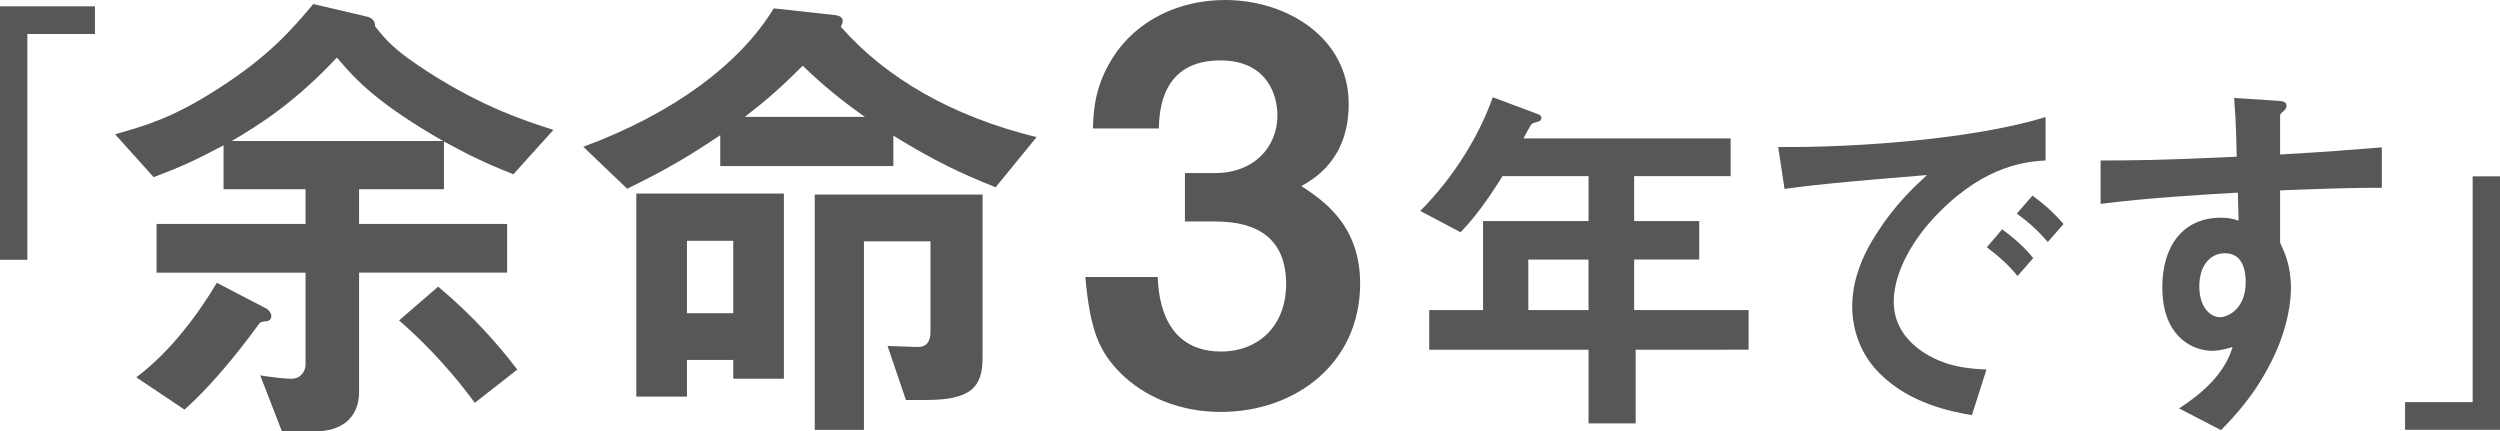
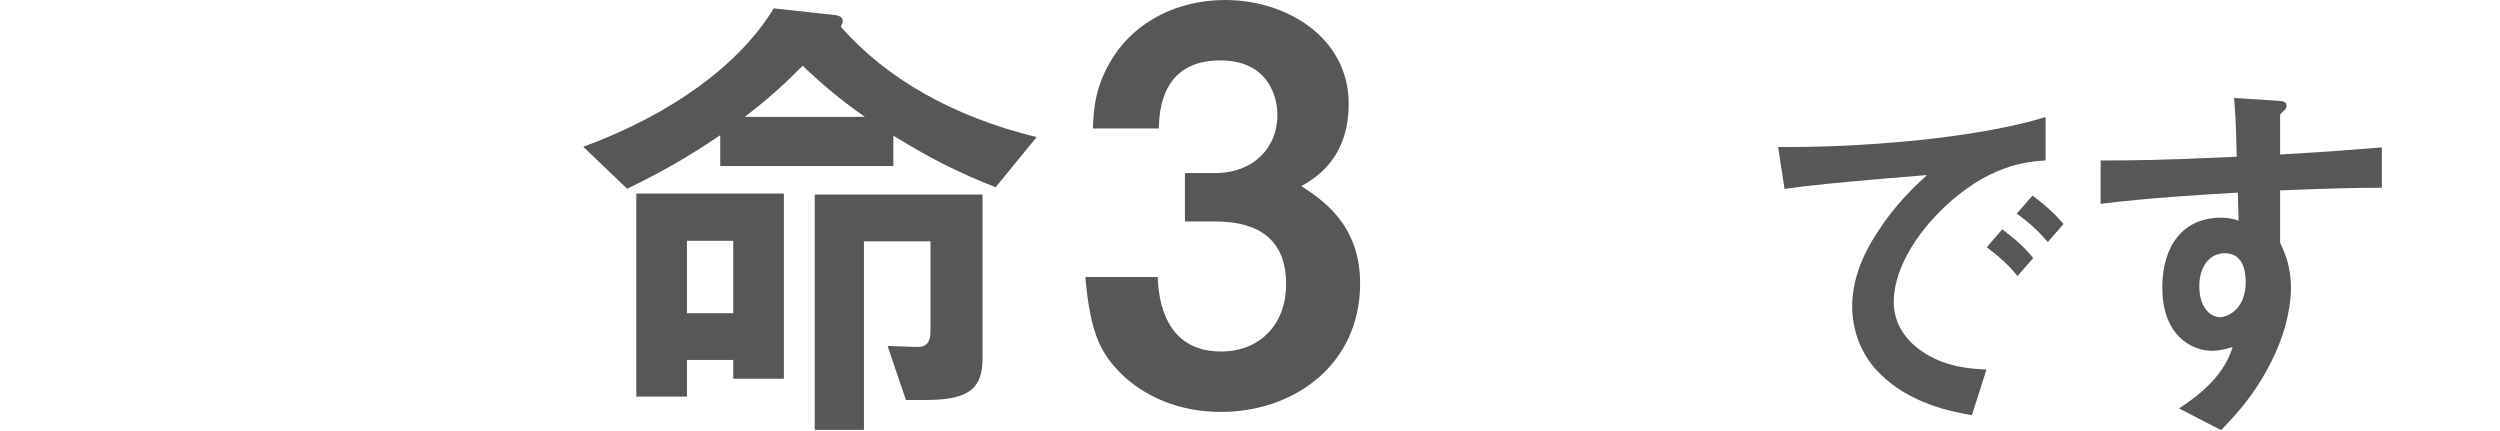
<svg xmlns="http://www.w3.org/2000/svg" enable-background="new 0 0 231.131 39.876" height="39.876" viewBox="0 0 231.131 39.876" width="231.131">
  <g fill="#585756">
-     <path d="m2.529 3.143v20.878h-2.529v-23.433h8.777v2.554h-6.248z" />
-     <path d="m47.466 16.111c-2.854-1.115-4.548-2.006-6.421-3.032v4.414h-7.847v3.21h13.688v4.503h-13.688v11.014c0 2.541-1.784 3.656-4.013 3.656h-3.121l-2.007-5.172c.491.089 2.14.312 2.898.312.892 0 1.293-.758 1.293-1.293v-8.516h-13.776v-4.503h13.777v-3.21h-7.58v-4.058c-2.586 1.382-4.191 2.096-6.465 2.943l-3.567-3.968c2.854-.803 5.351-1.516 9.497-4.191 4.771-3.032 6.956-5.618 8.828-7.847l4.949 1.159c.401.089.803.356.758.892 1.07 1.337 1.783 2.229 5.127 4.37 4.994 3.166 8.739 4.369 11.369 5.216zm-22.962 13.599c-.401.045-.446.09-.58.268-.624.848-3.656 5.038-6.866 7.892l-4.458-2.987c3.166-2.363 5.751-5.885 7.446-8.738l4.459 2.318c.134.045.58.356.58.758-.002.444-.403.489-.581.489zm6.643-24.389c-3.879 4.146-7.134 6.198-9.72 7.713h19.529c-5.885-3.388-7.981-5.528-9.809-7.713zm12.751 31.924c-2.854-3.879-5.528-6.331-7-7.624l3.612-3.121c3.255 2.72 5.618 5.439 7.312 7.669z" />
    <path d="m92.046 17.315c-3.121-1.248-5.618-2.408-9.453-4.771v2.809h-16.006v-2.853c-2.987 2.006-5.127 3.254-8.605 4.949l-4.058-3.879c8.338-3.076 14.491-7.669 17.612-12.796l5.707.625c.312.044.669.178.669.535 0 .178-.089.356-.179.535 4.191 4.771 10.3 8.293 18.102 10.21zm-24.255 17.701v-1.739h-4.28v3.389h-4.682v-18.771h13.643v17.121zm0-12.751h-4.28v6.688h4.28zm6.42-16.185c-1.962 1.961-3.166 3.032-5.351 4.726h11.102c-2.273-1.606-3.789-2.854-5.751-4.726zm11.414 30.898h-1.873l-1.694-4.994c.49 0 2.095.09 2.764.09.357 0 1.204 0 1.204-1.427v-8.338h-6.153v17.434h-4.548v-21.759h15.516v15.115c.001 2.719-1.114 3.879-5.216 3.879z" />
    <path d="m112.869 38.083c-3.824 0-7.094-1.408-9.307-3.622-1.861-1.911-2.767-3.723-3.22-8.854h6.691c.201 5.182 2.817 6.893 5.836 6.893 3.522 0 6.037-2.415 6.037-6.238 0-4.176-2.616-5.785-6.54-5.785h-2.817v-4.478h2.817c3.521 0 5.735-2.365 5.735-5.333 0-1.811-.905-5.081-5.282-5.081-5.434 0-5.635 4.679-5.685 6.289h-6.087c.05-1.811.201-3.974 1.861-6.59 2.163-3.372 6.036-5.284 10.363-5.284 5.684 0 11.42 3.471 11.42 9.609 0 5.131-3.221 6.942-4.377 7.596 1.911 1.258 5.434 3.522 5.434 9.005 0 7.396-5.987 11.873-12.879 11.873z" />
-     <path d="m151.22 32.331v6.811h-4.356v-6.811h-14.73v-3.666h4.979v-8.229h9.751v-4.149h-7.953c-1.971 3.146-3.043 4.288-3.873 5.187l-3.733-1.971c3.216-3.25 5.463-7.019 6.708-10.511l4.252 1.59c.174.069.242.208.242.312s-.068.242-.172.311c-.104.035-.658.173-.727.276-.069 0-.691 1.176-.761 1.314h19.155v3.492h-8.921v4.149h6.017v3.562h-6.017v4.667h10.581v3.666zm-4.357-8.333h-5.567v4.667h5.567z" />
    <path d="m179.299 19.606c-2.559 2.559-4.219 5.671-4.219 8.299 0 2.385 1.521 3.803 2.49 4.494 2.247 1.591 4.668 1.695 6.085 1.764l-1.349 4.219c-1.832-.312-5.705-1.037-8.506-3.838-1.66-1.625-2.559-3.873-2.559-6.225 0-2.316.864-4.633 2.352-6.881 1.625-2.523 3.354-4.148 4.564-5.255-4.634.38-9.717.795-13.174 1.279l-.588-3.873c7.469.069 18.188-.761 24.722-2.766v4.011c-1.624.105-5.428.347-9.818 4.772zm7.226 5.913c-.762-.934-1.487-1.625-2.836-2.662l1.418-1.659c1.141.864 2.006 1.591 2.869 2.662zm2.801-3.147c-.899-1.037-1.729-1.797-2.87-2.627l1.452-1.66c1.452 1.072 2.144 1.798 2.869 2.627z" />
    <path d="m210.801 17.601v4.841c.381.829 1.003 2.039 1.003 4.218 0 1.003-.208 3.562-1.763 6.673-1.591 3.216-3.458 5.152-4.703 6.432l-3.873-2.006c2.075-1.348 4.185-3.146 4.945-5.67-.761.207-1.279.346-1.867.346-.898 0-1.971-.312-2.836-1.072-1.417-1.244-1.797-3.111-1.797-4.806 0-3.804 1.901-6.431 5.428-6.431.657 0 1.141.104 1.625.276l-.068-2.593c-3.078.173-8.299.484-12.689 1.037v-4.011c2.351 0 5.324 0 12.585-.346-.034-1.072-.034-2.904-.241-5.428l3.838.242c.795.035 1.002.139 1.002.484 0 .207-.068.311-.311.519s-.277.276-.277.415v3.561c4.807-.276 5.879-.38 9.405-.657v3.734c-2.629 0-4.911.069-9.406.242zm-3.838 6.293c-.346-.346-.83-.483-1.279-.483-1.383 0-2.352 1.21-2.352 3.042 0 2.075 1.107 2.871 1.902 2.871.727 0 2.386-.762 2.386-3.217 0-.726-.103-1.626-.657-2.213z" />
-     <path d="m222.354 39.734v-2.554h6.249v-20.877h2.528v23.432h-8.777z" />
  </g>
</svg>